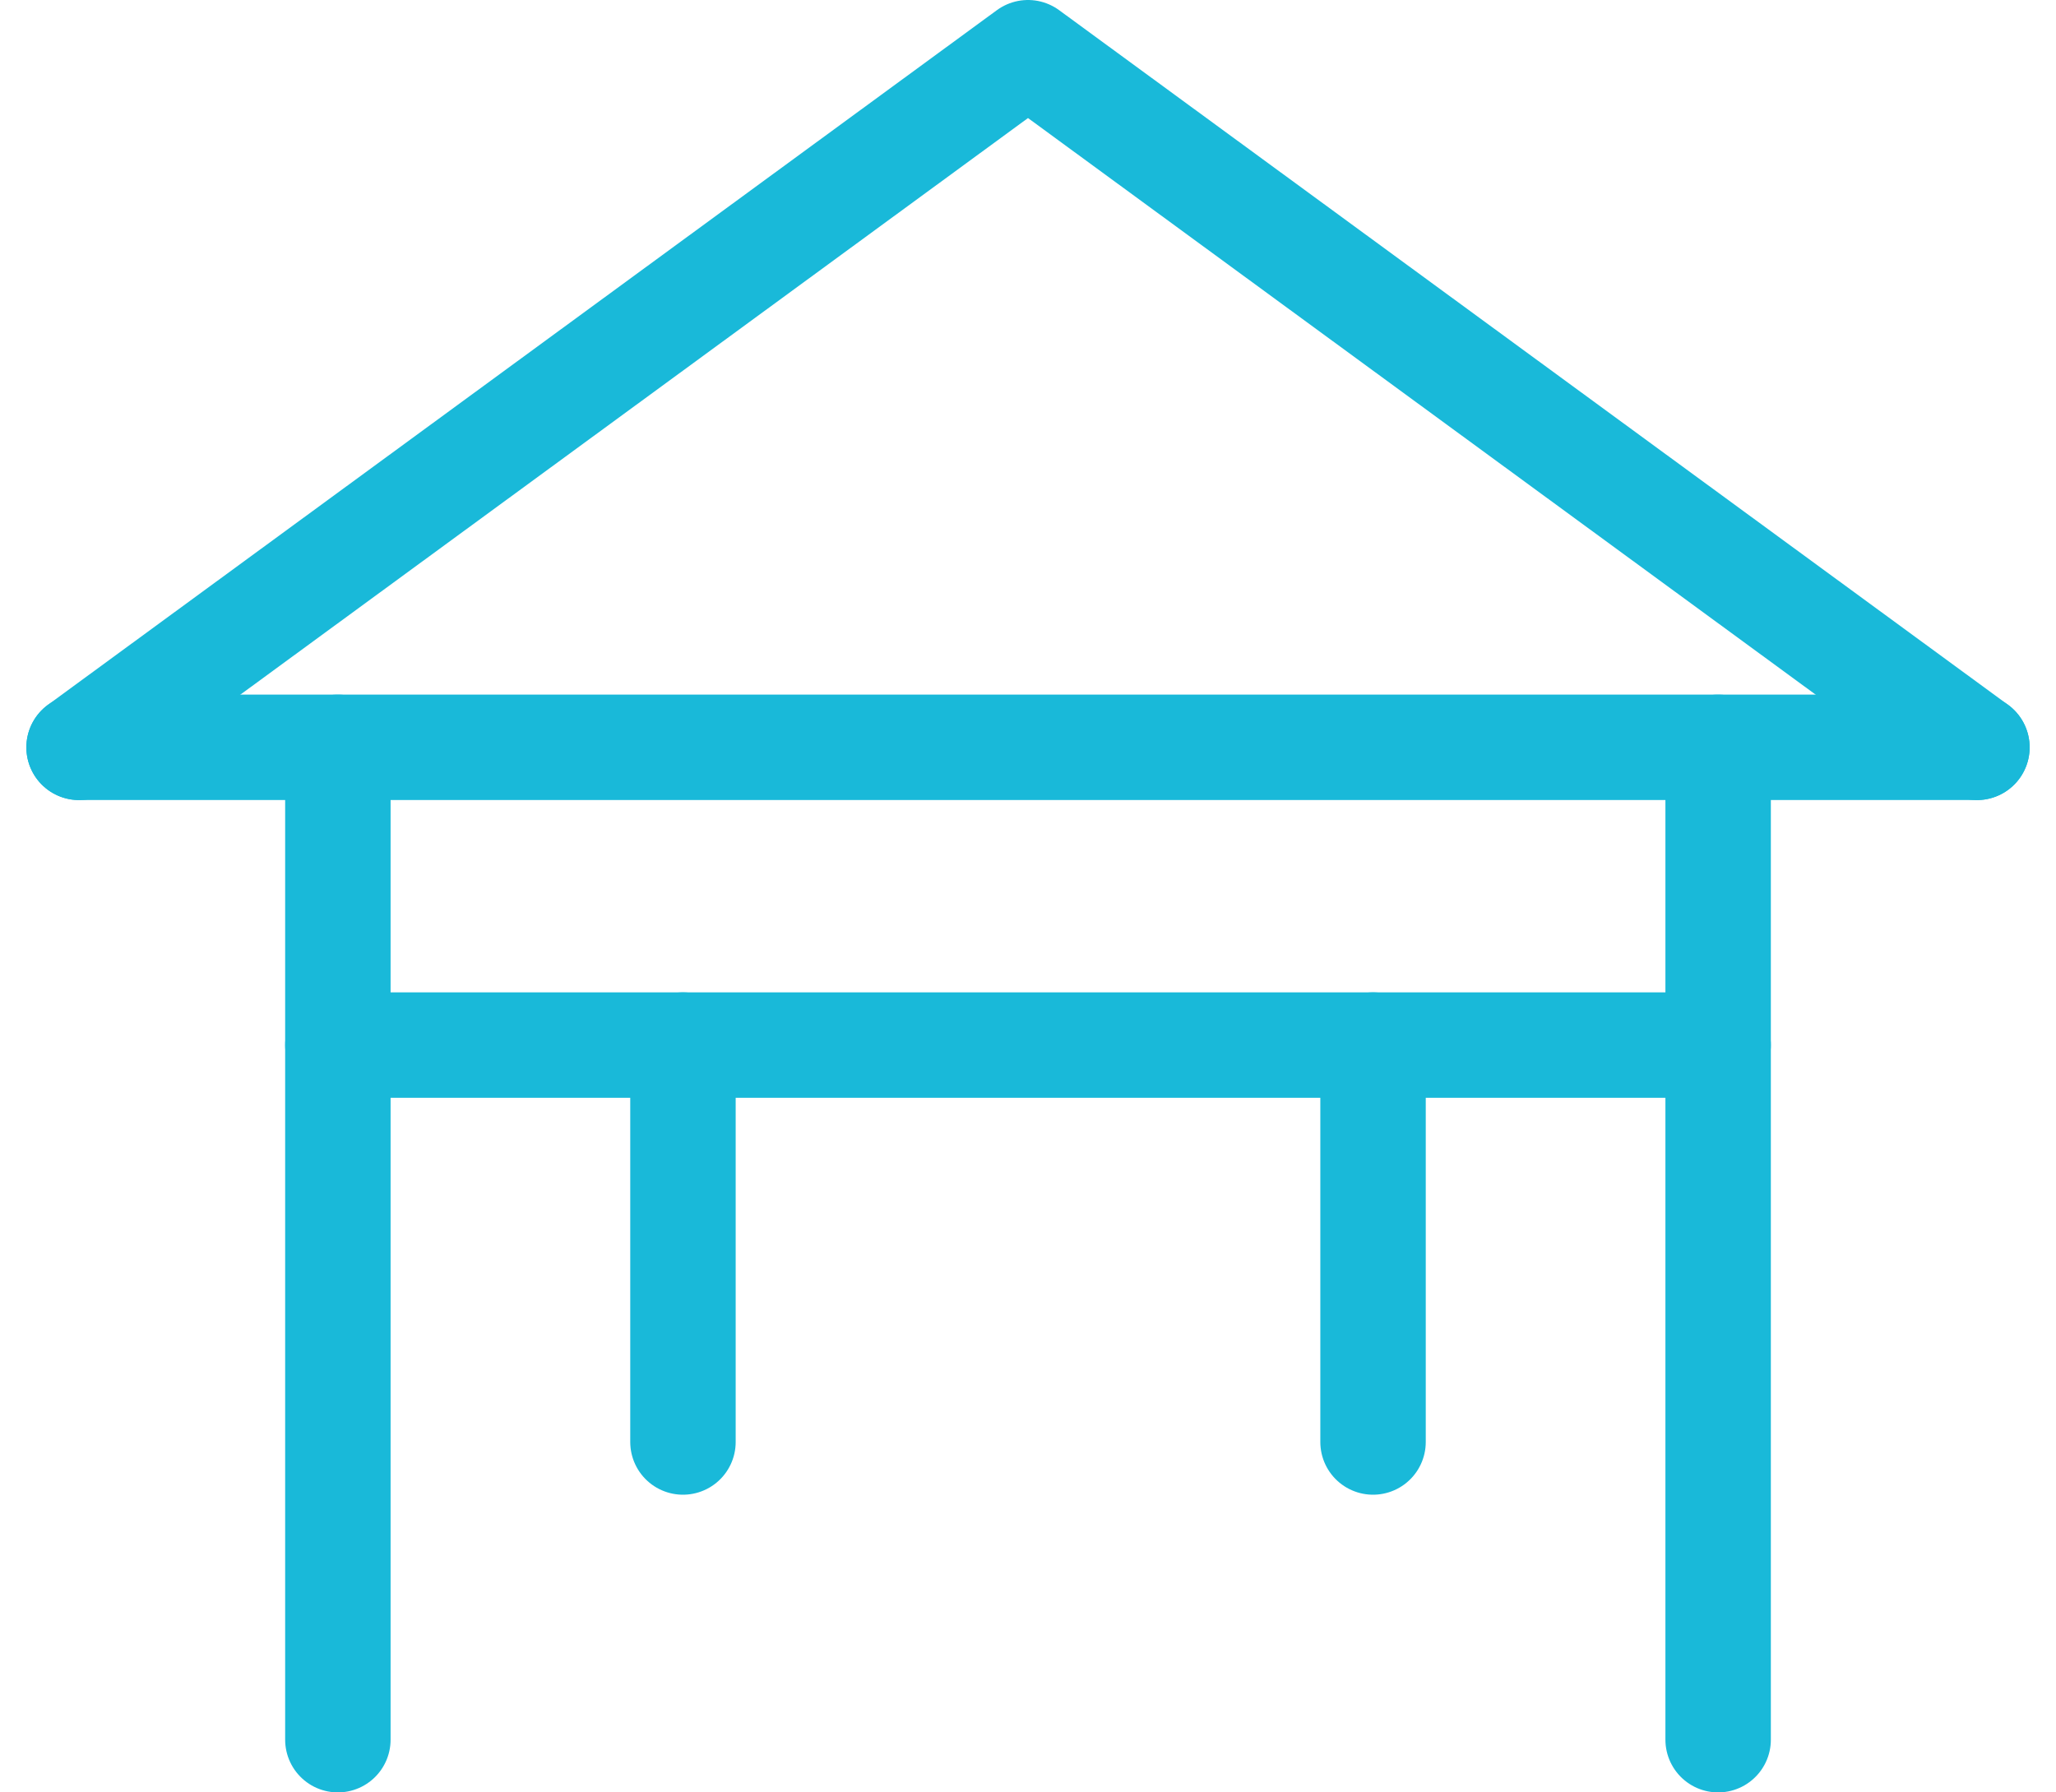
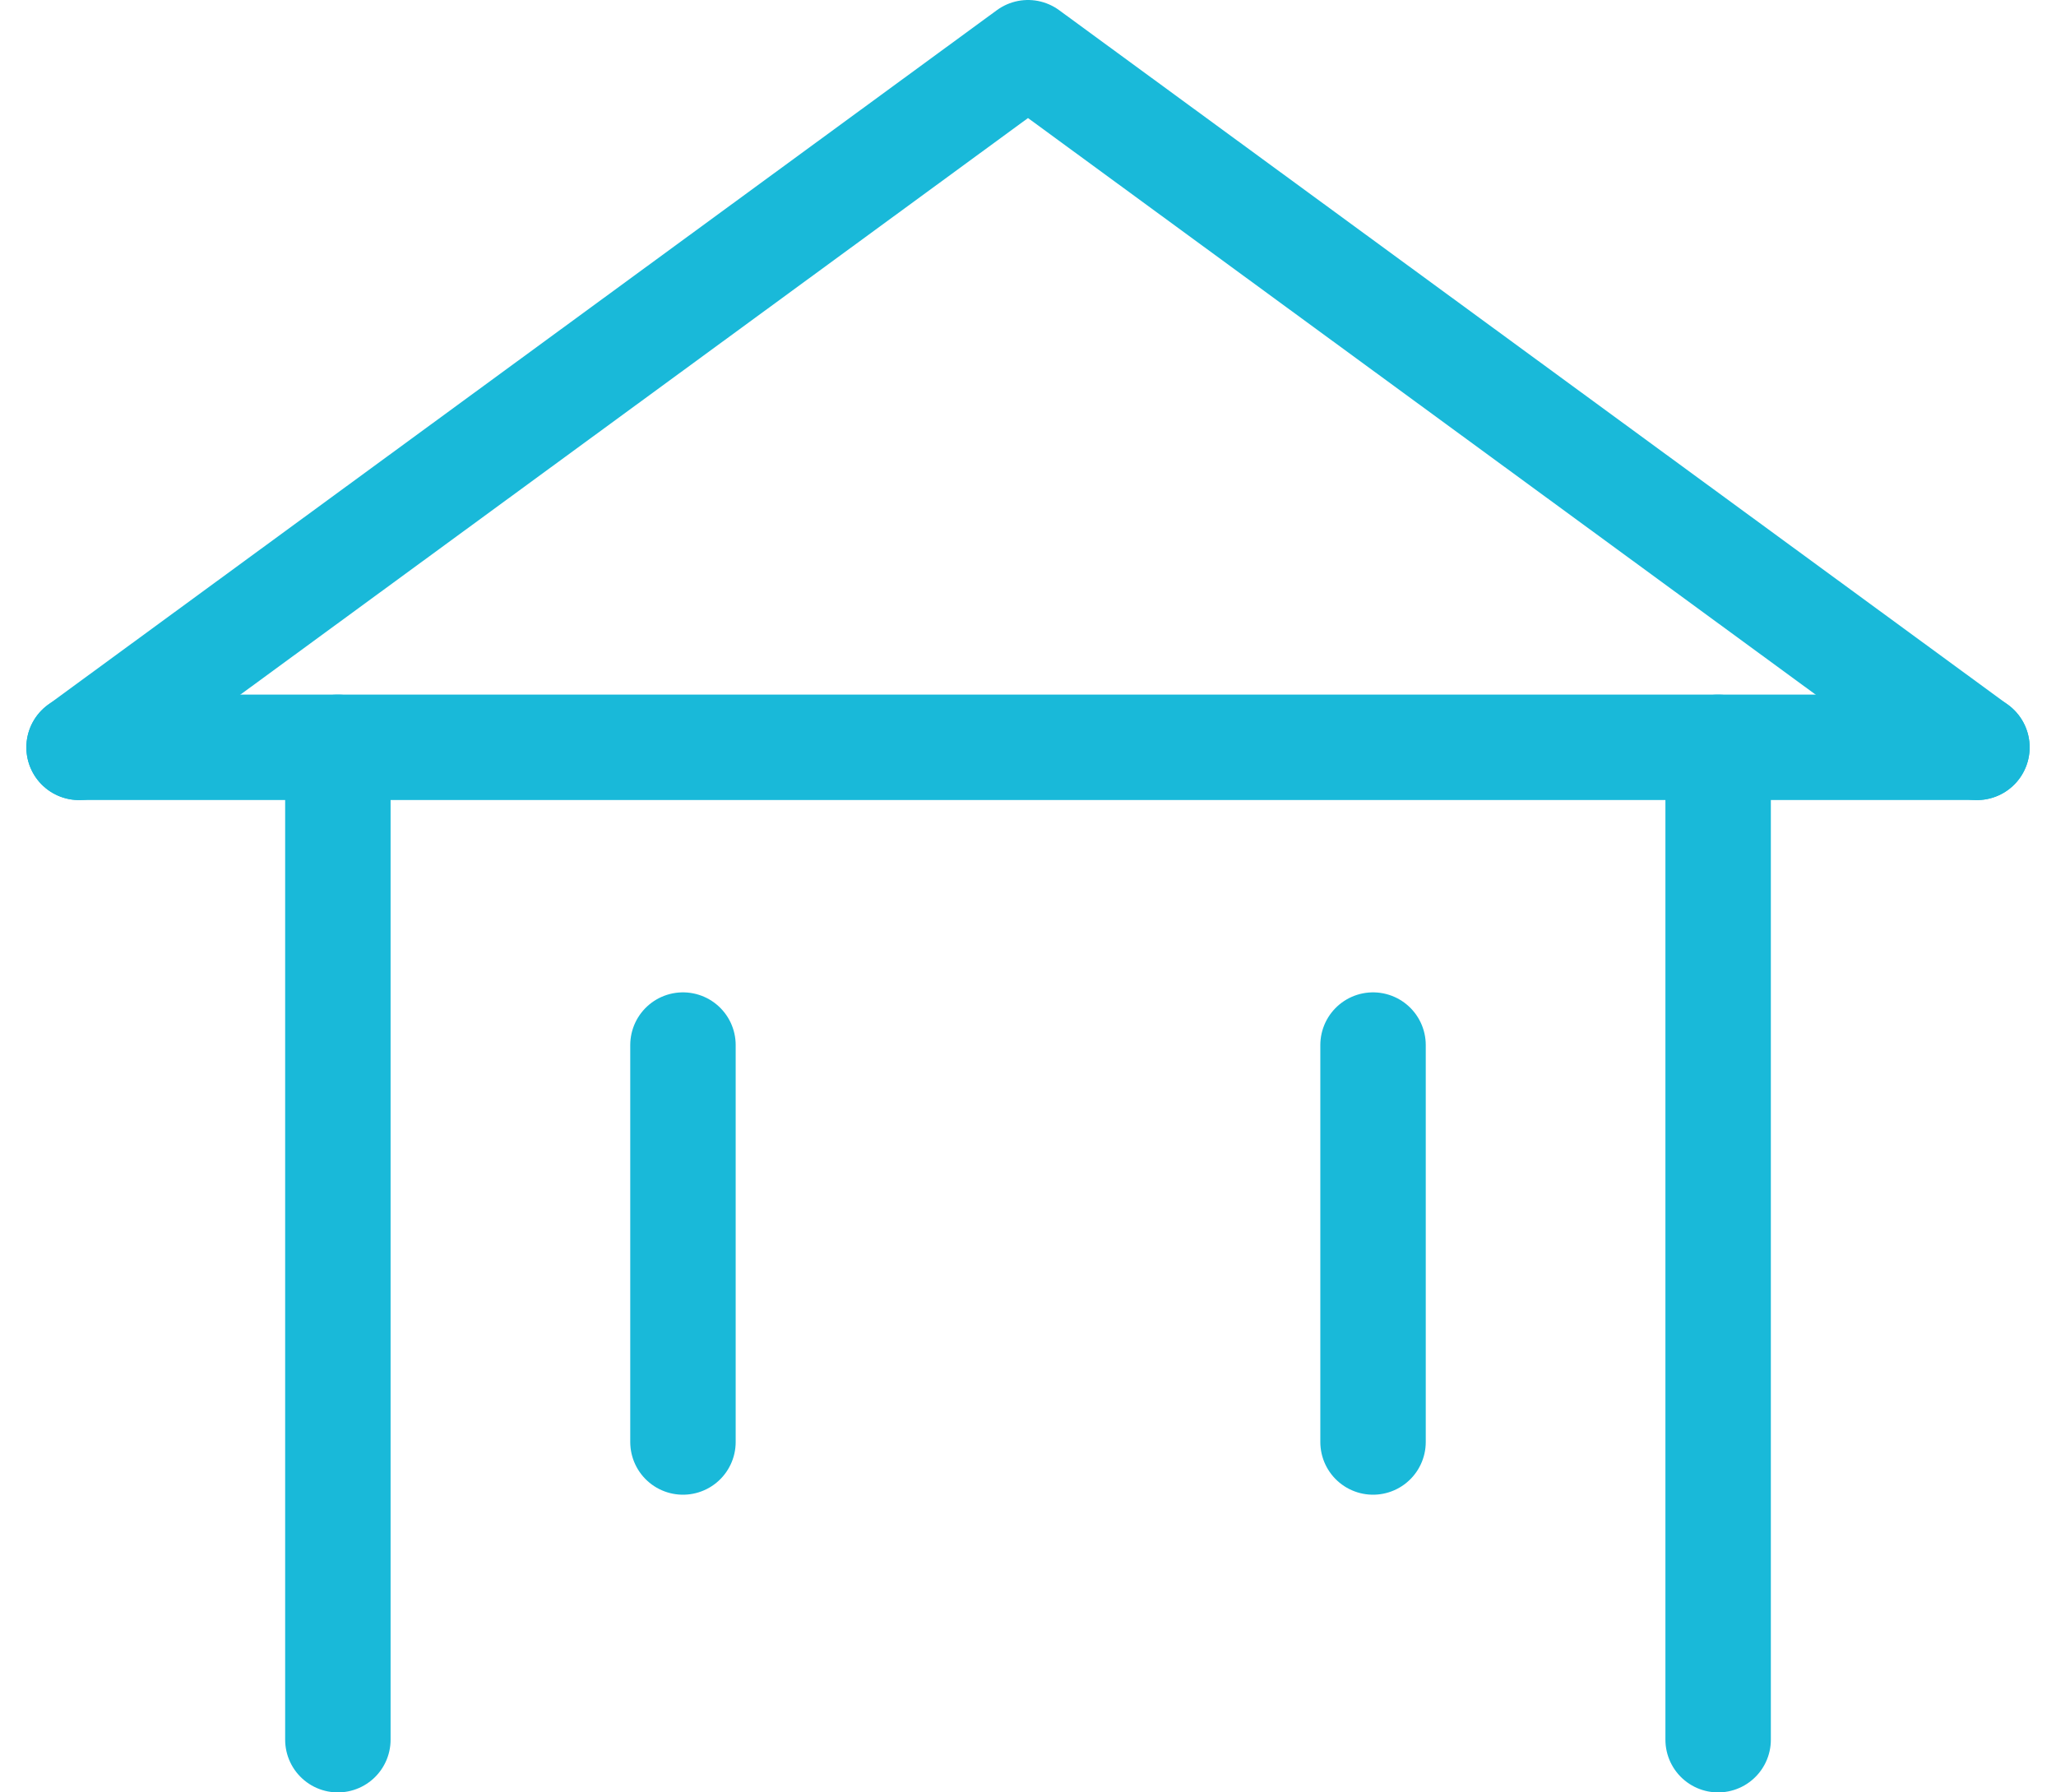
<svg xmlns="http://www.w3.org/2000/svg" width="39" height="34" viewBox="0 0 39 34" fill="none">
  <path d="M6.409 14.176V33" stroke="#19B9D9" stroke-width="2" stroke-linecap="round" stroke-linejoin="round" />
  <path d="M12.955 19.824L12.955 27.353" stroke="#19B9D9" stroke-width="2" stroke-linecap="round" stroke-linejoin="round" />
  <path d="M26.045 19.824L26.045 27.353" stroke="#19B9D9" stroke-width="2" stroke-linecap="round" stroke-linejoin="round" />
  <path d="M1.5 14.176H37.5" stroke="#19B9D9" stroke-width="2" stroke-linecap="round" stroke-linejoin="round" />
-   <path d="M6.409 19.824H32.591" stroke="#19B9D9" stroke-width="2" stroke-linecap="round" stroke-linejoin="round" />
  <path d="M32.591 14.176V33" stroke="#19B9D9" stroke-width="2" stroke-linecap="round" stroke-linejoin="round" />
  <path d="M1.5 14.177L19.5 1L37.5 14.177" stroke="#19B9D9" stroke-width="2" stroke-linecap="round" stroke-linejoin="round" />
</svg>